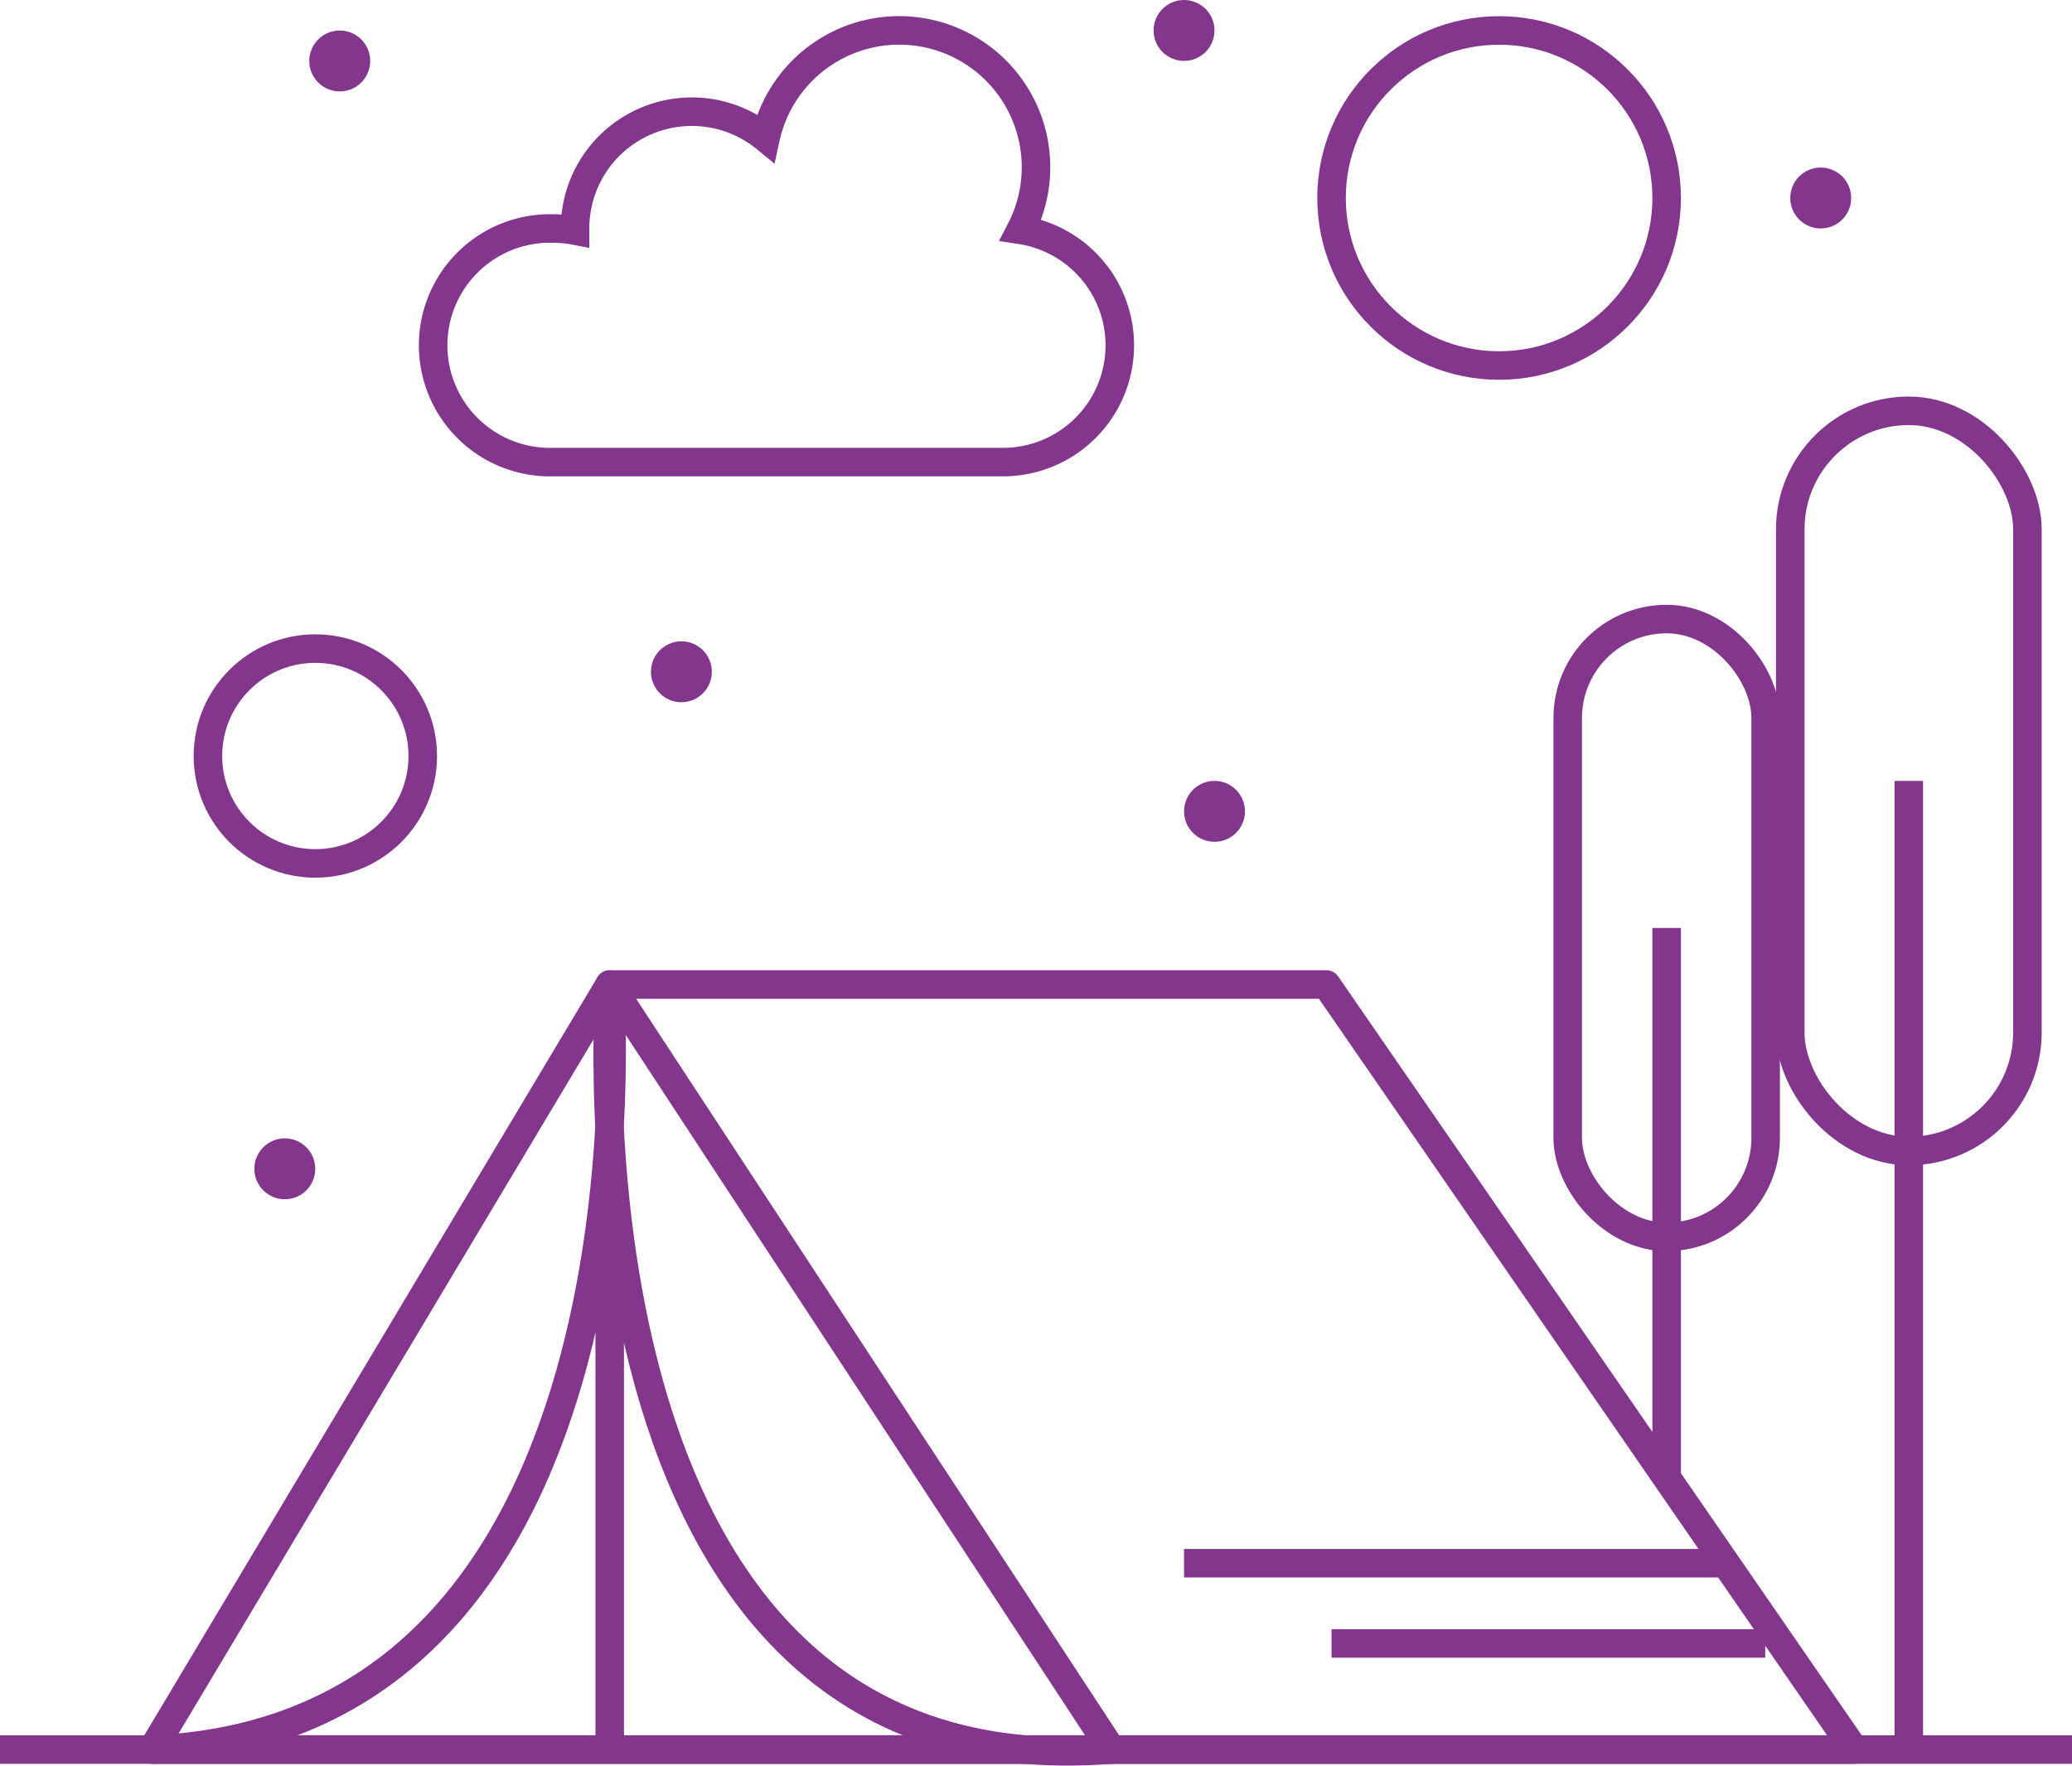
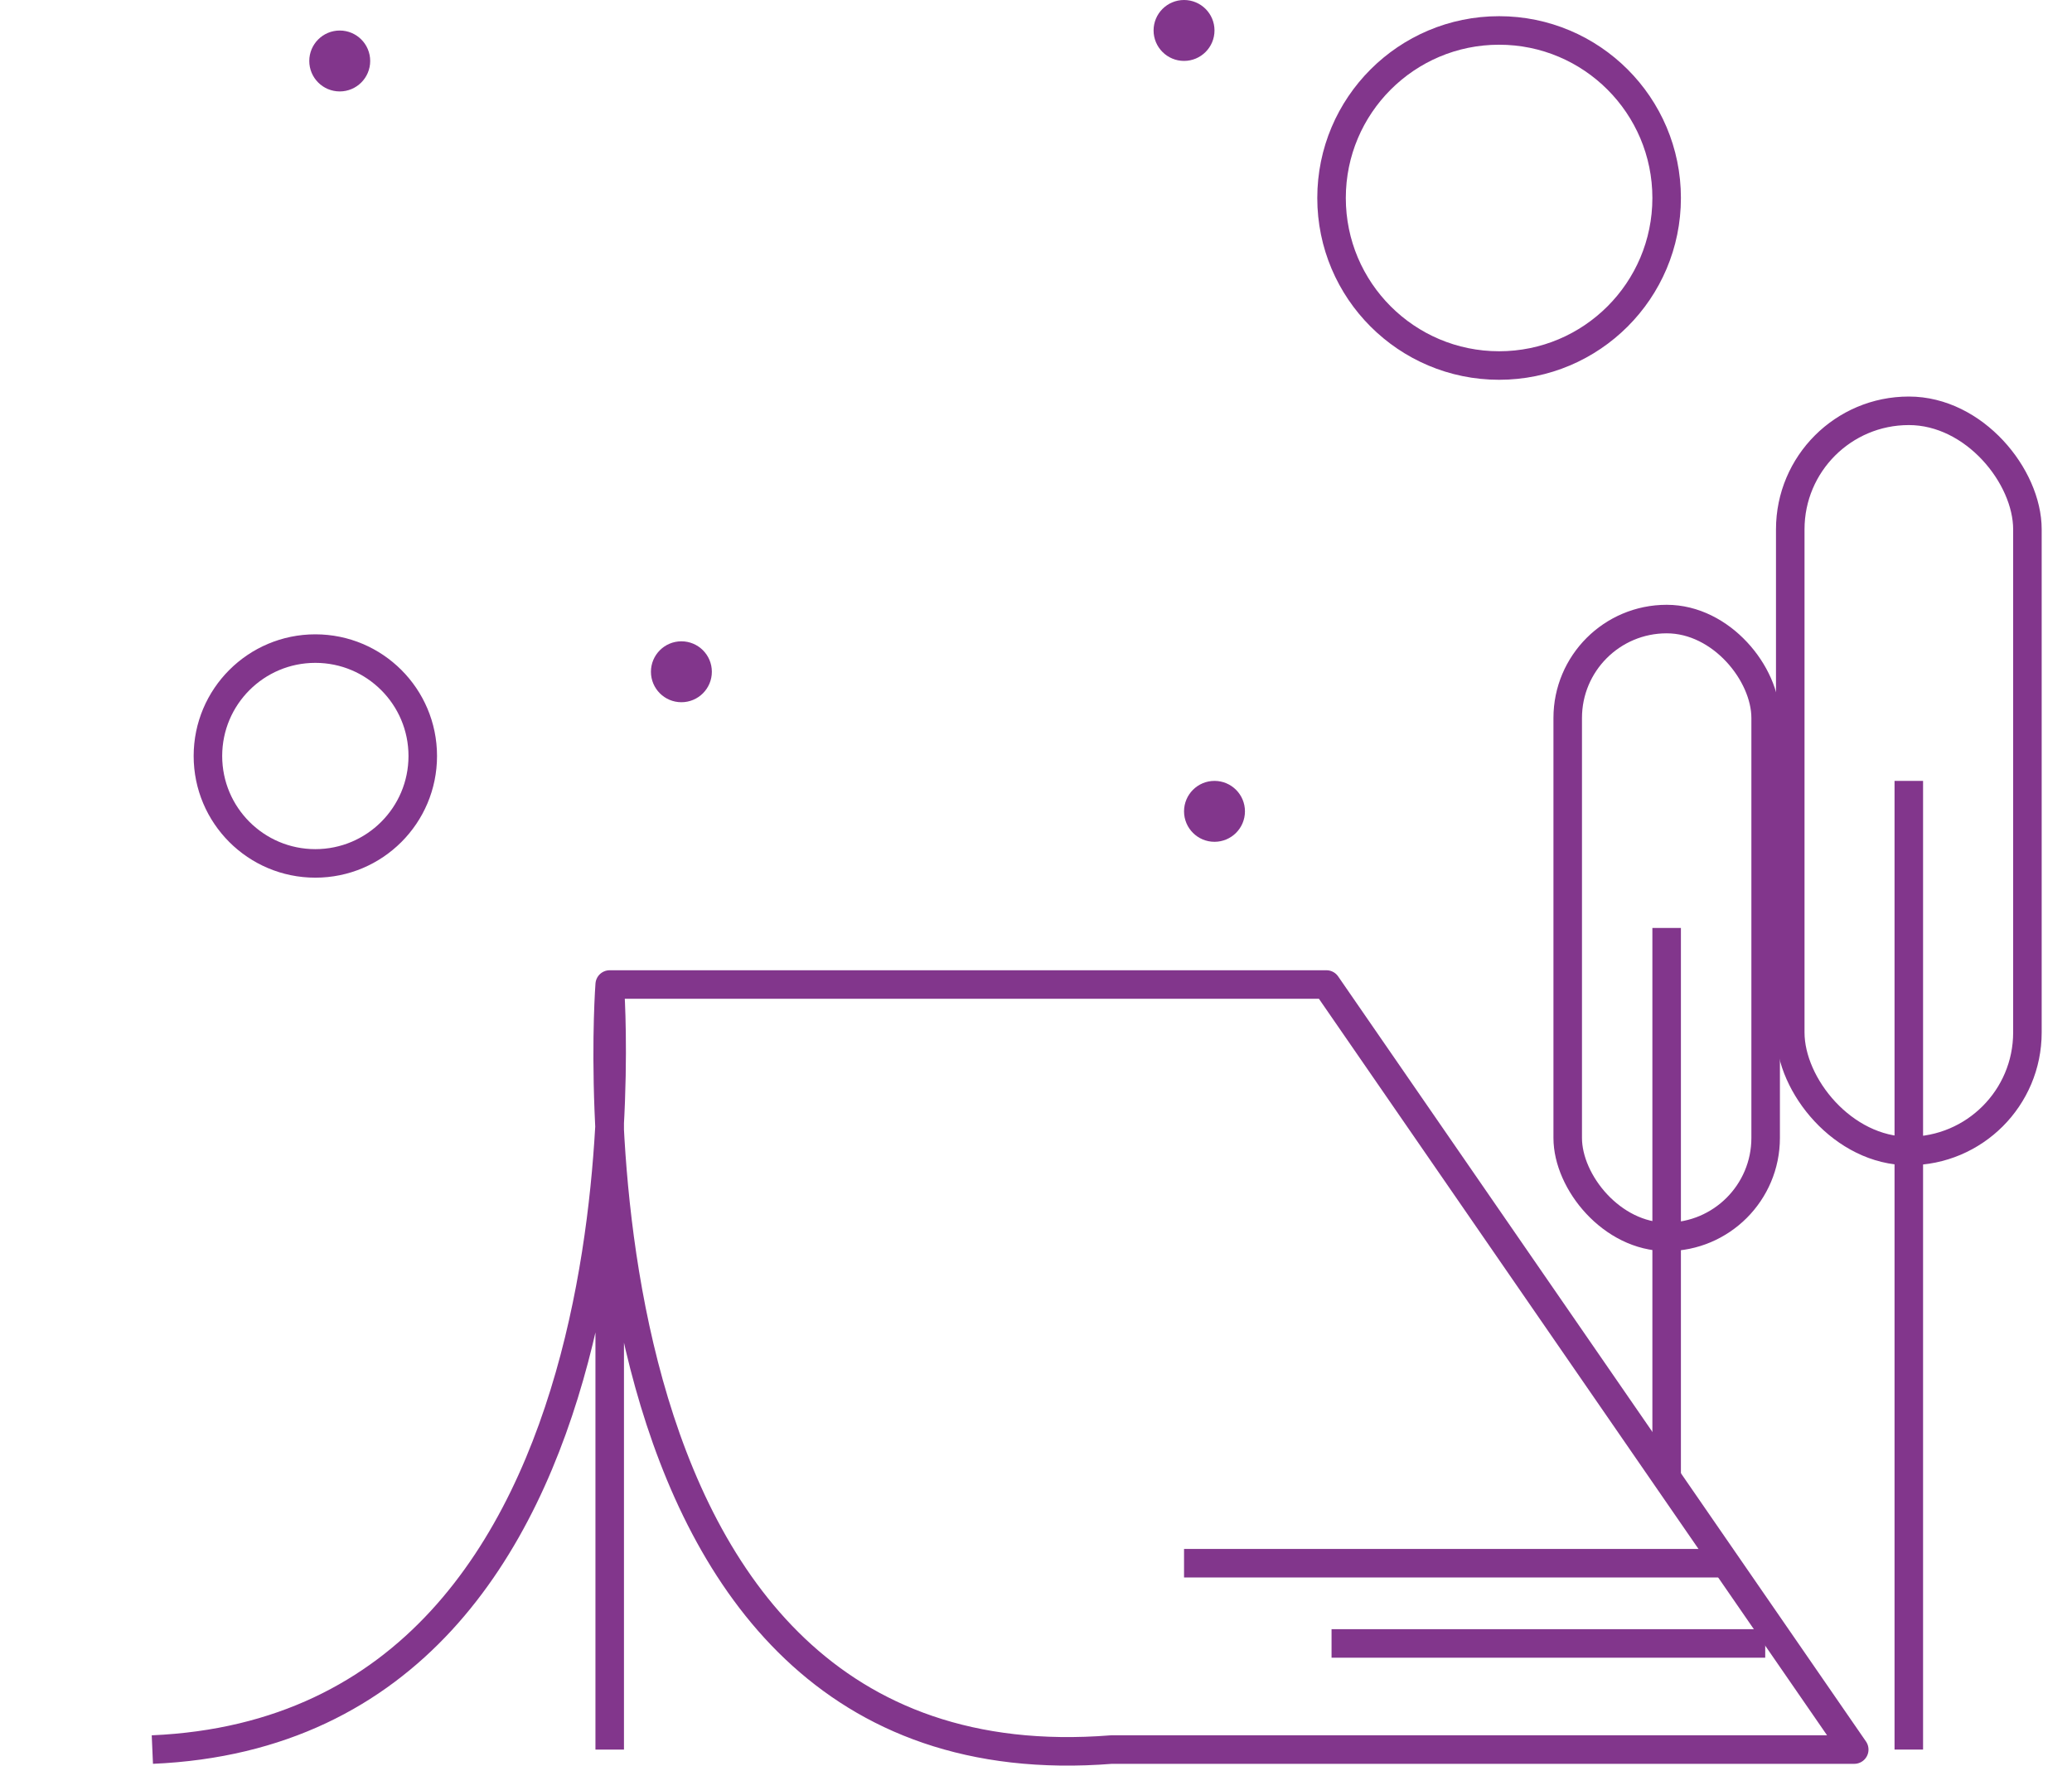
<svg xmlns="http://www.w3.org/2000/svg" viewBox="0 0 290.49 247.56">
  <defs>
    <style>.cls-1,.cls-3,.cls-5{fill:none;}.cls-2{clip-path:url(#clip-path);}.cls-3,.cls-5{stroke:#82368c;stroke-width:4px;}.cls-3{stroke-linejoin:round;}.cls-4{fill:#82368c;}.cls-5{stroke-miterlimit:10;}</style>
    <clipPath id="clip-path" transform="translate(-5.81 -28.44)">
      <rect class="cls-1" width="300" height="300" />
    </clipPath>
  </defs>
  <title>лагерь</title>
  <g id="Слой_2" data-name="Слой 2">
    <g id="Слой_1-2" data-name="Слой 1">
      <g class="cls-2">
-         <polygon class="cls-3" points="85.48 138.04 21.36 245.31 155.82 245.31 85.48 138.04" />
-         <line class="cls-3" x1="290.49" y1="245.31" y2="245.31" />
        <path class="cls-3" d="M91.29,273.75V166.48H191.77l74,107.27H161.63C82.55,280,91.29,166.48,91.29,166.48s8.13,104.14-64.12,107.27" transform="translate(-5.81 -28.44)" />
        <circle class="cls-3" cx="210.17" cy="27.76" r="23.49" />
        <circle class="cls-4" cx="166" cy="4.27" r="4.27" />
        <circle class="cls-4" cx="47.63" cy="8.55" r="4.27" />
        <circle class="cls-4" cx="95.53" cy="94.19" r="4.27" />
        <circle class="cls-4" cx="170.27" cy="113.76" r="4.27" />
-         <circle class="cls-4" cx="255.26" cy="27.76" r="4.27" />
-         <circle class="cls-4" cx="39.93" cy="163.88" r="4.27" />
        <circle class="cls-5" cx="44.21" cy="106" r="15.06" />
        <rect class="cls-5" x="250.99" y="57.6" width="33.25" height="103.78" rx="16.62" />
        <rect class="cls-5" x="219.79" y="86.8" width="27.75" height="86.62" rx="13.87" />
        <line class="cls-5" x1="267.61" y1="109.49" x2="267.61" y2="245.31" />
        <line class="cls-5" x1="233.66" y1="130.11" x2="233.66" y2="207.19" />
-         <path class="cls-5" d="M146.47,93.23a16.37,16.37,0,0,0,2.45-32.55,19.18,19.18,0,1,0-35.78-12.9,16.37,16.37,0,0,0-26.71,12.7c0,.1,0,.2,0,.3a16.82,16.82,0,0,0-3.11-.3,16.38,16.38,0,1,0,0,32.75Z" transform="translate(-5.81 -28.44)" />
        <line class="cls-5" x1="241.94" y1="219.18" x2="166" y2="219.18" />
        <line class="cls-5" x1="247.48" y1="230.43" x2="186.68" y2="230.43" />
      </g>
    </g>
  </g>
</svg>